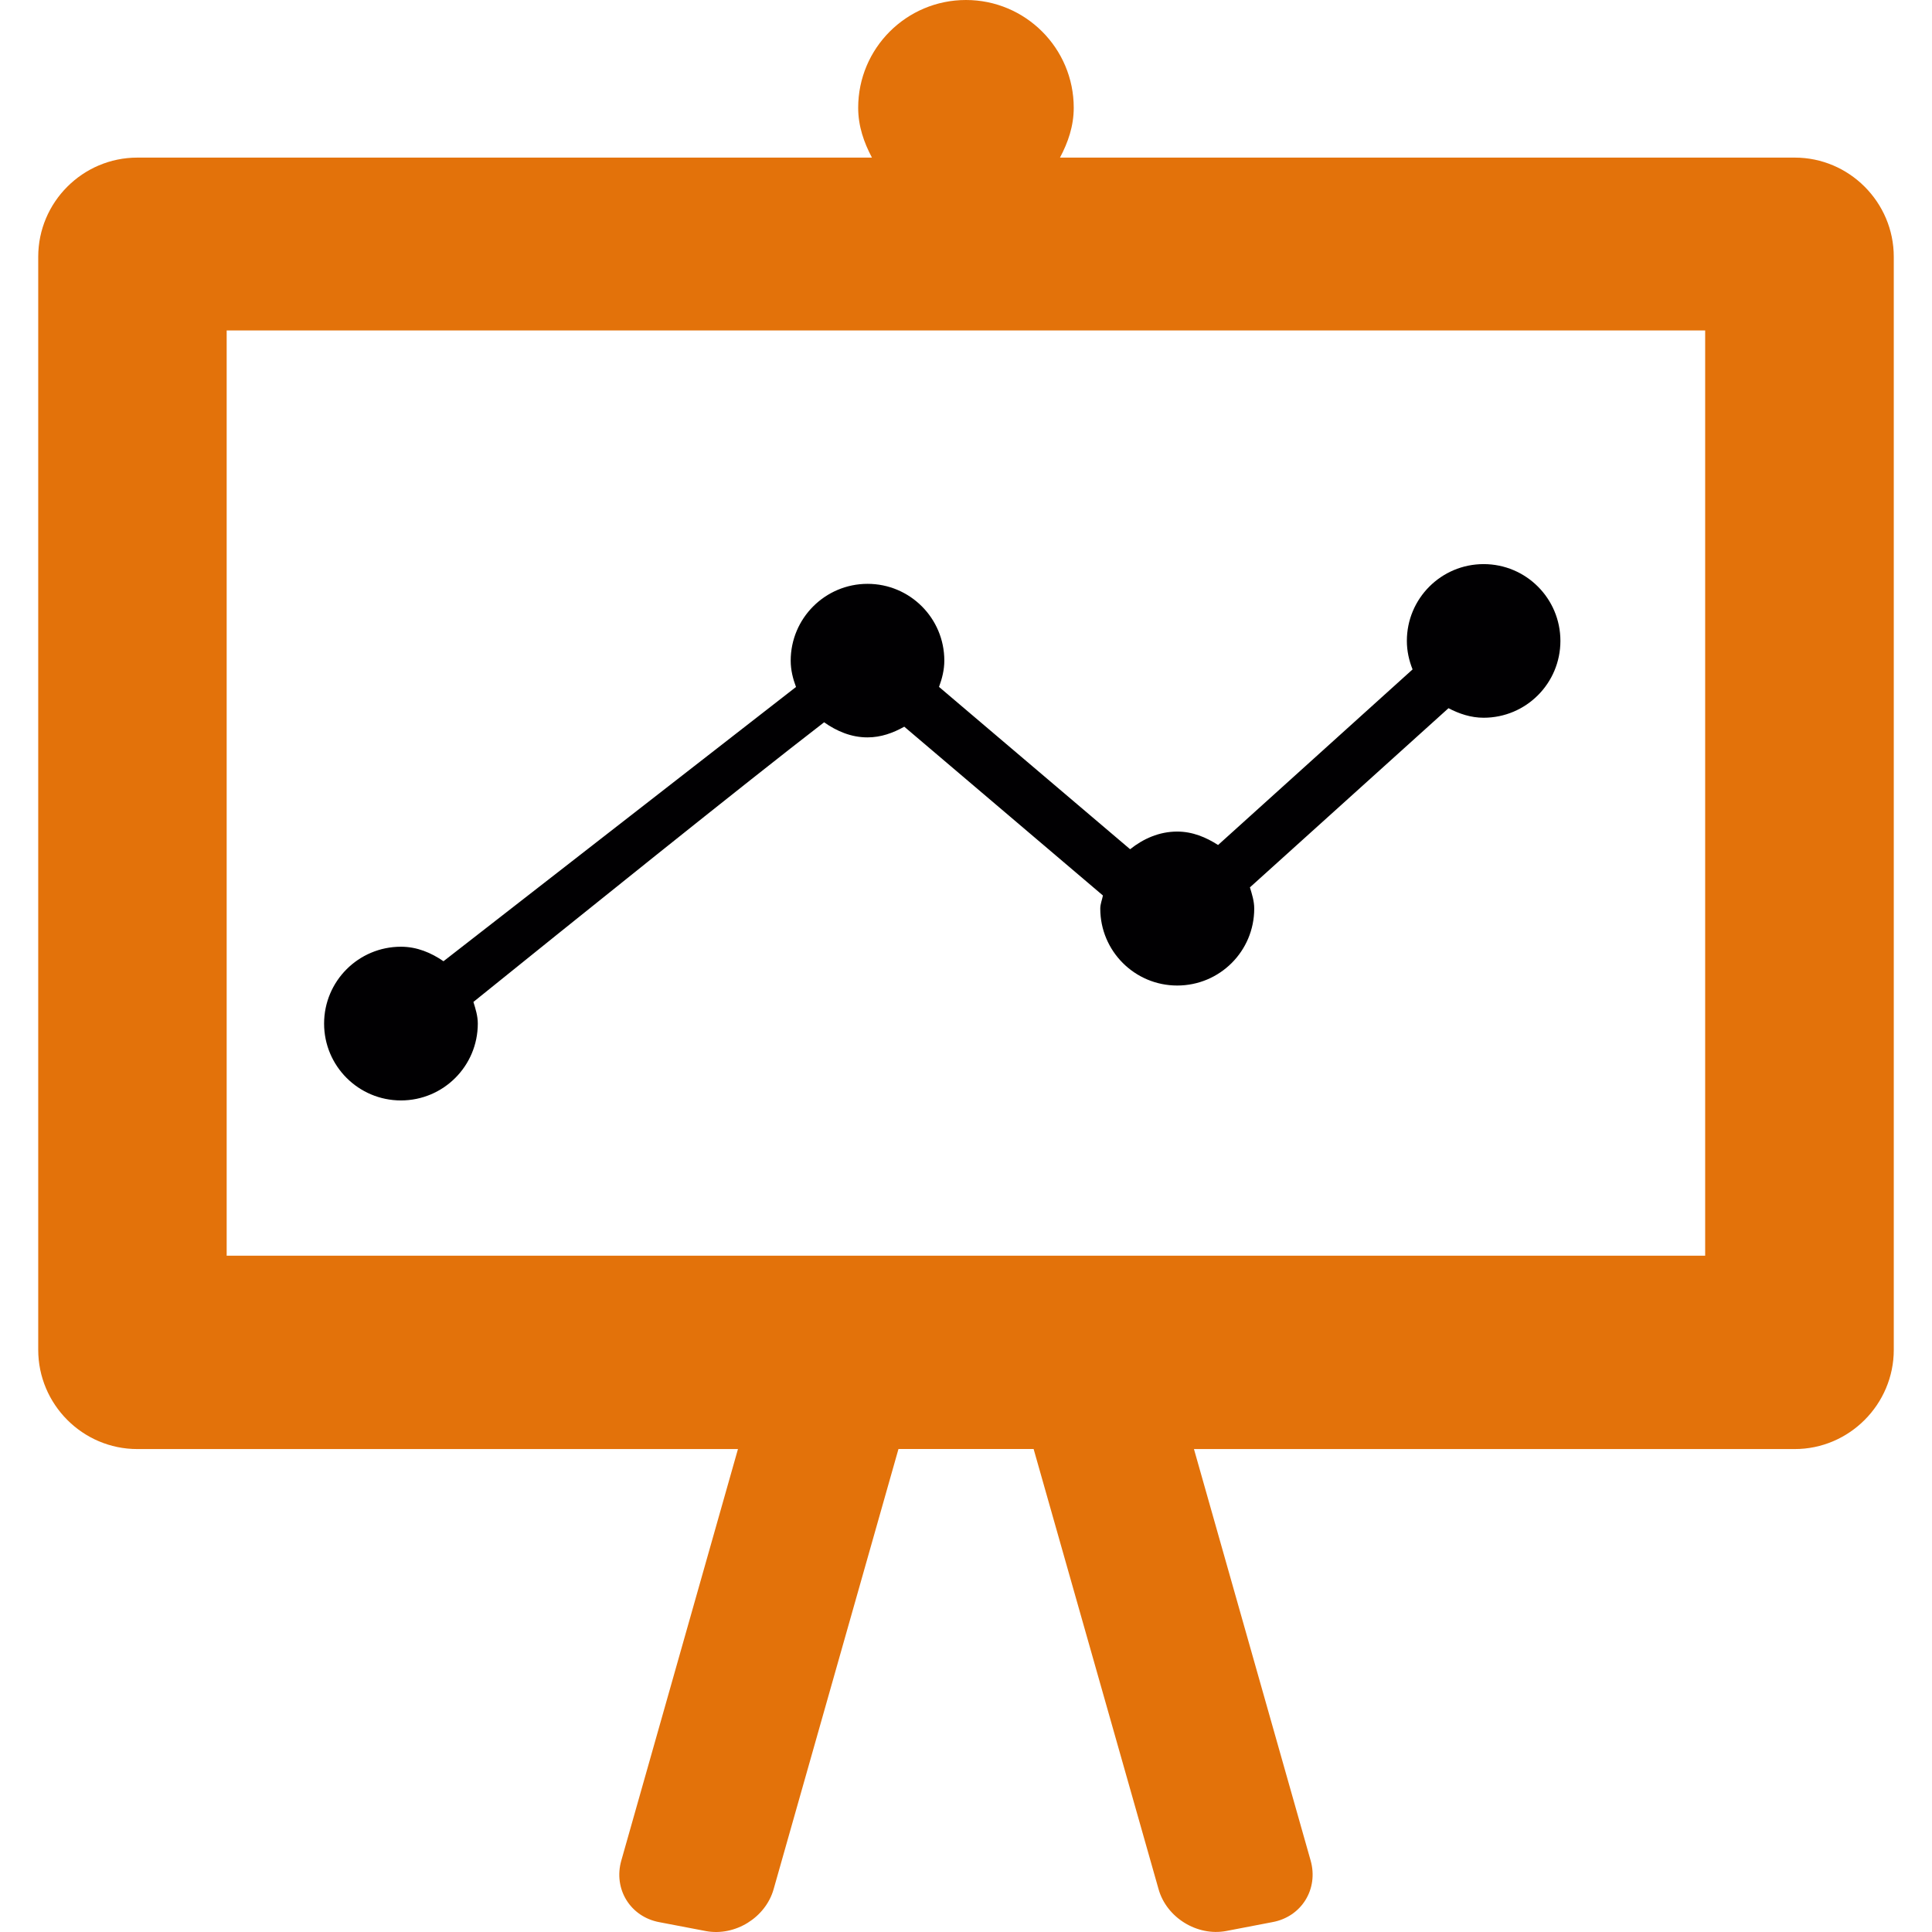
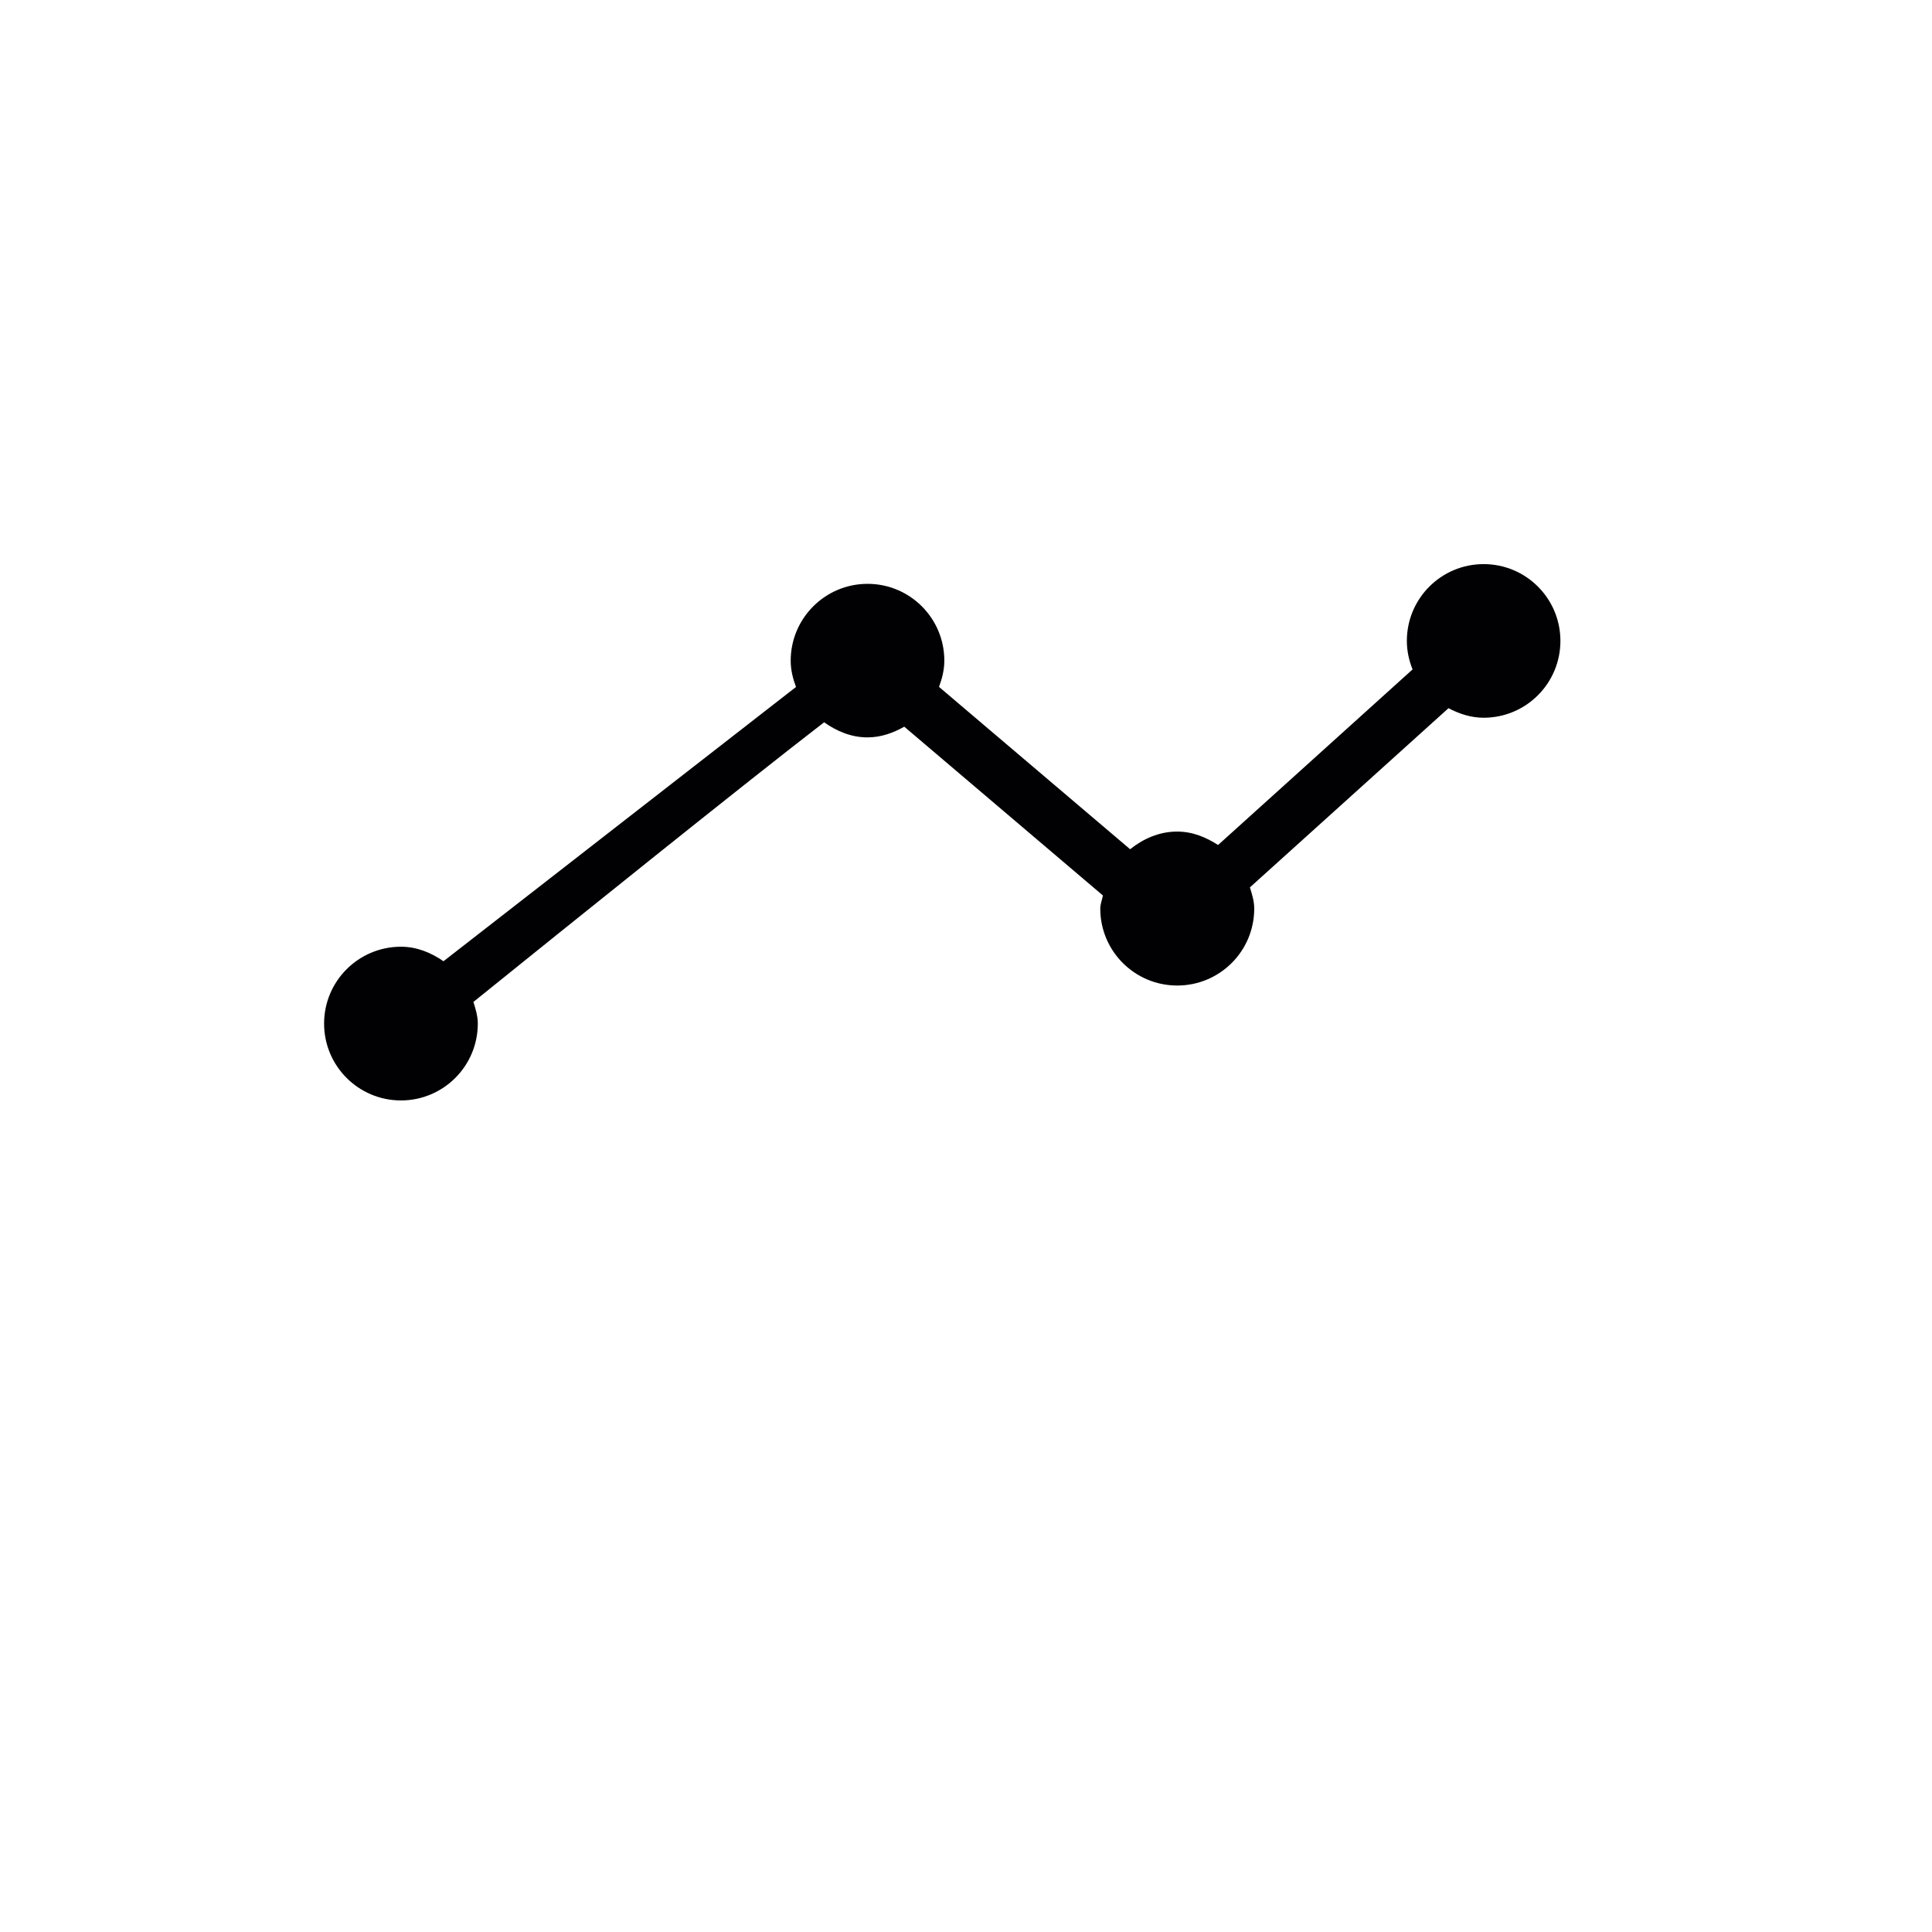
<svg xmlns="http://www.w3.org/2000/svg" version="1.1" id="Capa_1" x="0px" y="0px" viewBox="0 0 502.665 502.665" style="enable-background:new 0 0 502.665 502.665;" xml:space="preserve">
  <g>
    <g>
      <g>
-         <path style="fill:#e3720a;" d="M466.965,41.006H275.783c2.092-3.926,3.581-8.197,3.581-12.964C279.364,12.554,266.81,0,251.322,0     S223.28,12.554,223.28,28.042c0,4.767,1.488,9.017,3.581,12.964H35.744c-14.237,0-25.799,11.605-25.799,25.799v284.389     c0,14.194,11.562,25.82,25.777,25.82h156.28l-30.35,107.056c-2.114,7.42,2.351,14.668,9.944,16.049l12.08,2.308     c7.593,1.402,15.509-3.516,17.602-10.893l32.486-114.541h35.16l32.507,114.519c2.071,7.399,10.03,12.317,17.602,10.893     l12.015-2.308c7.593-1.381,12.058-8.628,9.944-16.049l-30.35-107.034h156.323c14.15,0,25.755-11.627,25.755-25.82V66.805     C492.721,52.633,481.137,41.006,466.965,41.006z M443.647,326.711H58.975V85.981h384.672V326.711z" />
        <path style="fill:#010002;" d="M104.317,286.309c11.044,0,19.996-8.952,19.996-19.996c0-2.006-0.582-3.818-1.143-5.63     c25.54-20.6,70.687-56.925,91.244-72.758c3.257,2.286,7.01,3.926,11.282,3.926c3.538,0,6.687-1.165,9.577-2.783     c13.223,11.238,35.7,30.35,51.684,43.918c-0.216,1.143-0.69,2.2-0.69,3.408c0,11.066,8.973,20.018,20.018,20.018     c11.087,0,20.039-8.952,20.039-20.018c0-1.963-0.582-3.732-1.122-5.522l51.662-46.614c2.783,1.445,5.803,2.481,9.146,2.481     c11.044,0,19.975-8.952,19.975-19.996c0-11.023-8.93-19.975-19.975-19.975c-11.044,0-19.975,8.952-19.975,19.975     c0,2.632,0.561,5.112,1.488,7.42c-14.431,13.029-36.713,33.133-50.605,45.687c-3.128-2.006-6.644-3.494-10.634-3.494     c-4.702,0-8.844,1.877-12.252,4.595c-13.201-11.217-34.535-29.336-49.721-42.236c0.798-2.157,1.381-4.422,1.381-6.838     c0-11.044-8.952-19.975-19.975-19.975s-19.996,8.952-19.996,19.996c0,2.438,0.582,4.702,1.381,6.838l-91.719,71.356     c-3.192-2.2-6.881-3.775-11.066-3.775c-11.044,0-19.996,8.952-19.996,19.996C84.321,277.357,93.273,286.309,104.317,286.309z" />
      </g>
    </g>
    <g>
	</g>
    <g>
	</g>
    <g>
	</g>
    <g>
	</g>
    <g>
	</g>
    <g>
	</g>
    <g>
	</g>
    <g>
	</g>
    <g>
	</g>
    <g>
	</g>
    <g>
	</g>
    <g>
	</g>
    <g>
	</g>
    <g>
	</g>
    <g>
	</g>
  </g>
  <g>
</g>
  <g>
</g>
  <g>
</g>
  <g>
</g>
  <g>
</g>
  <g>
</g>
  <g>
</g>
  <g>
</g>
  <g>
</g>
  <g>
</g>
  <g>
</g>
  <g>
</g>
  <g>
</g>
  <g>
</g>
  <g>
</g>
</svg>